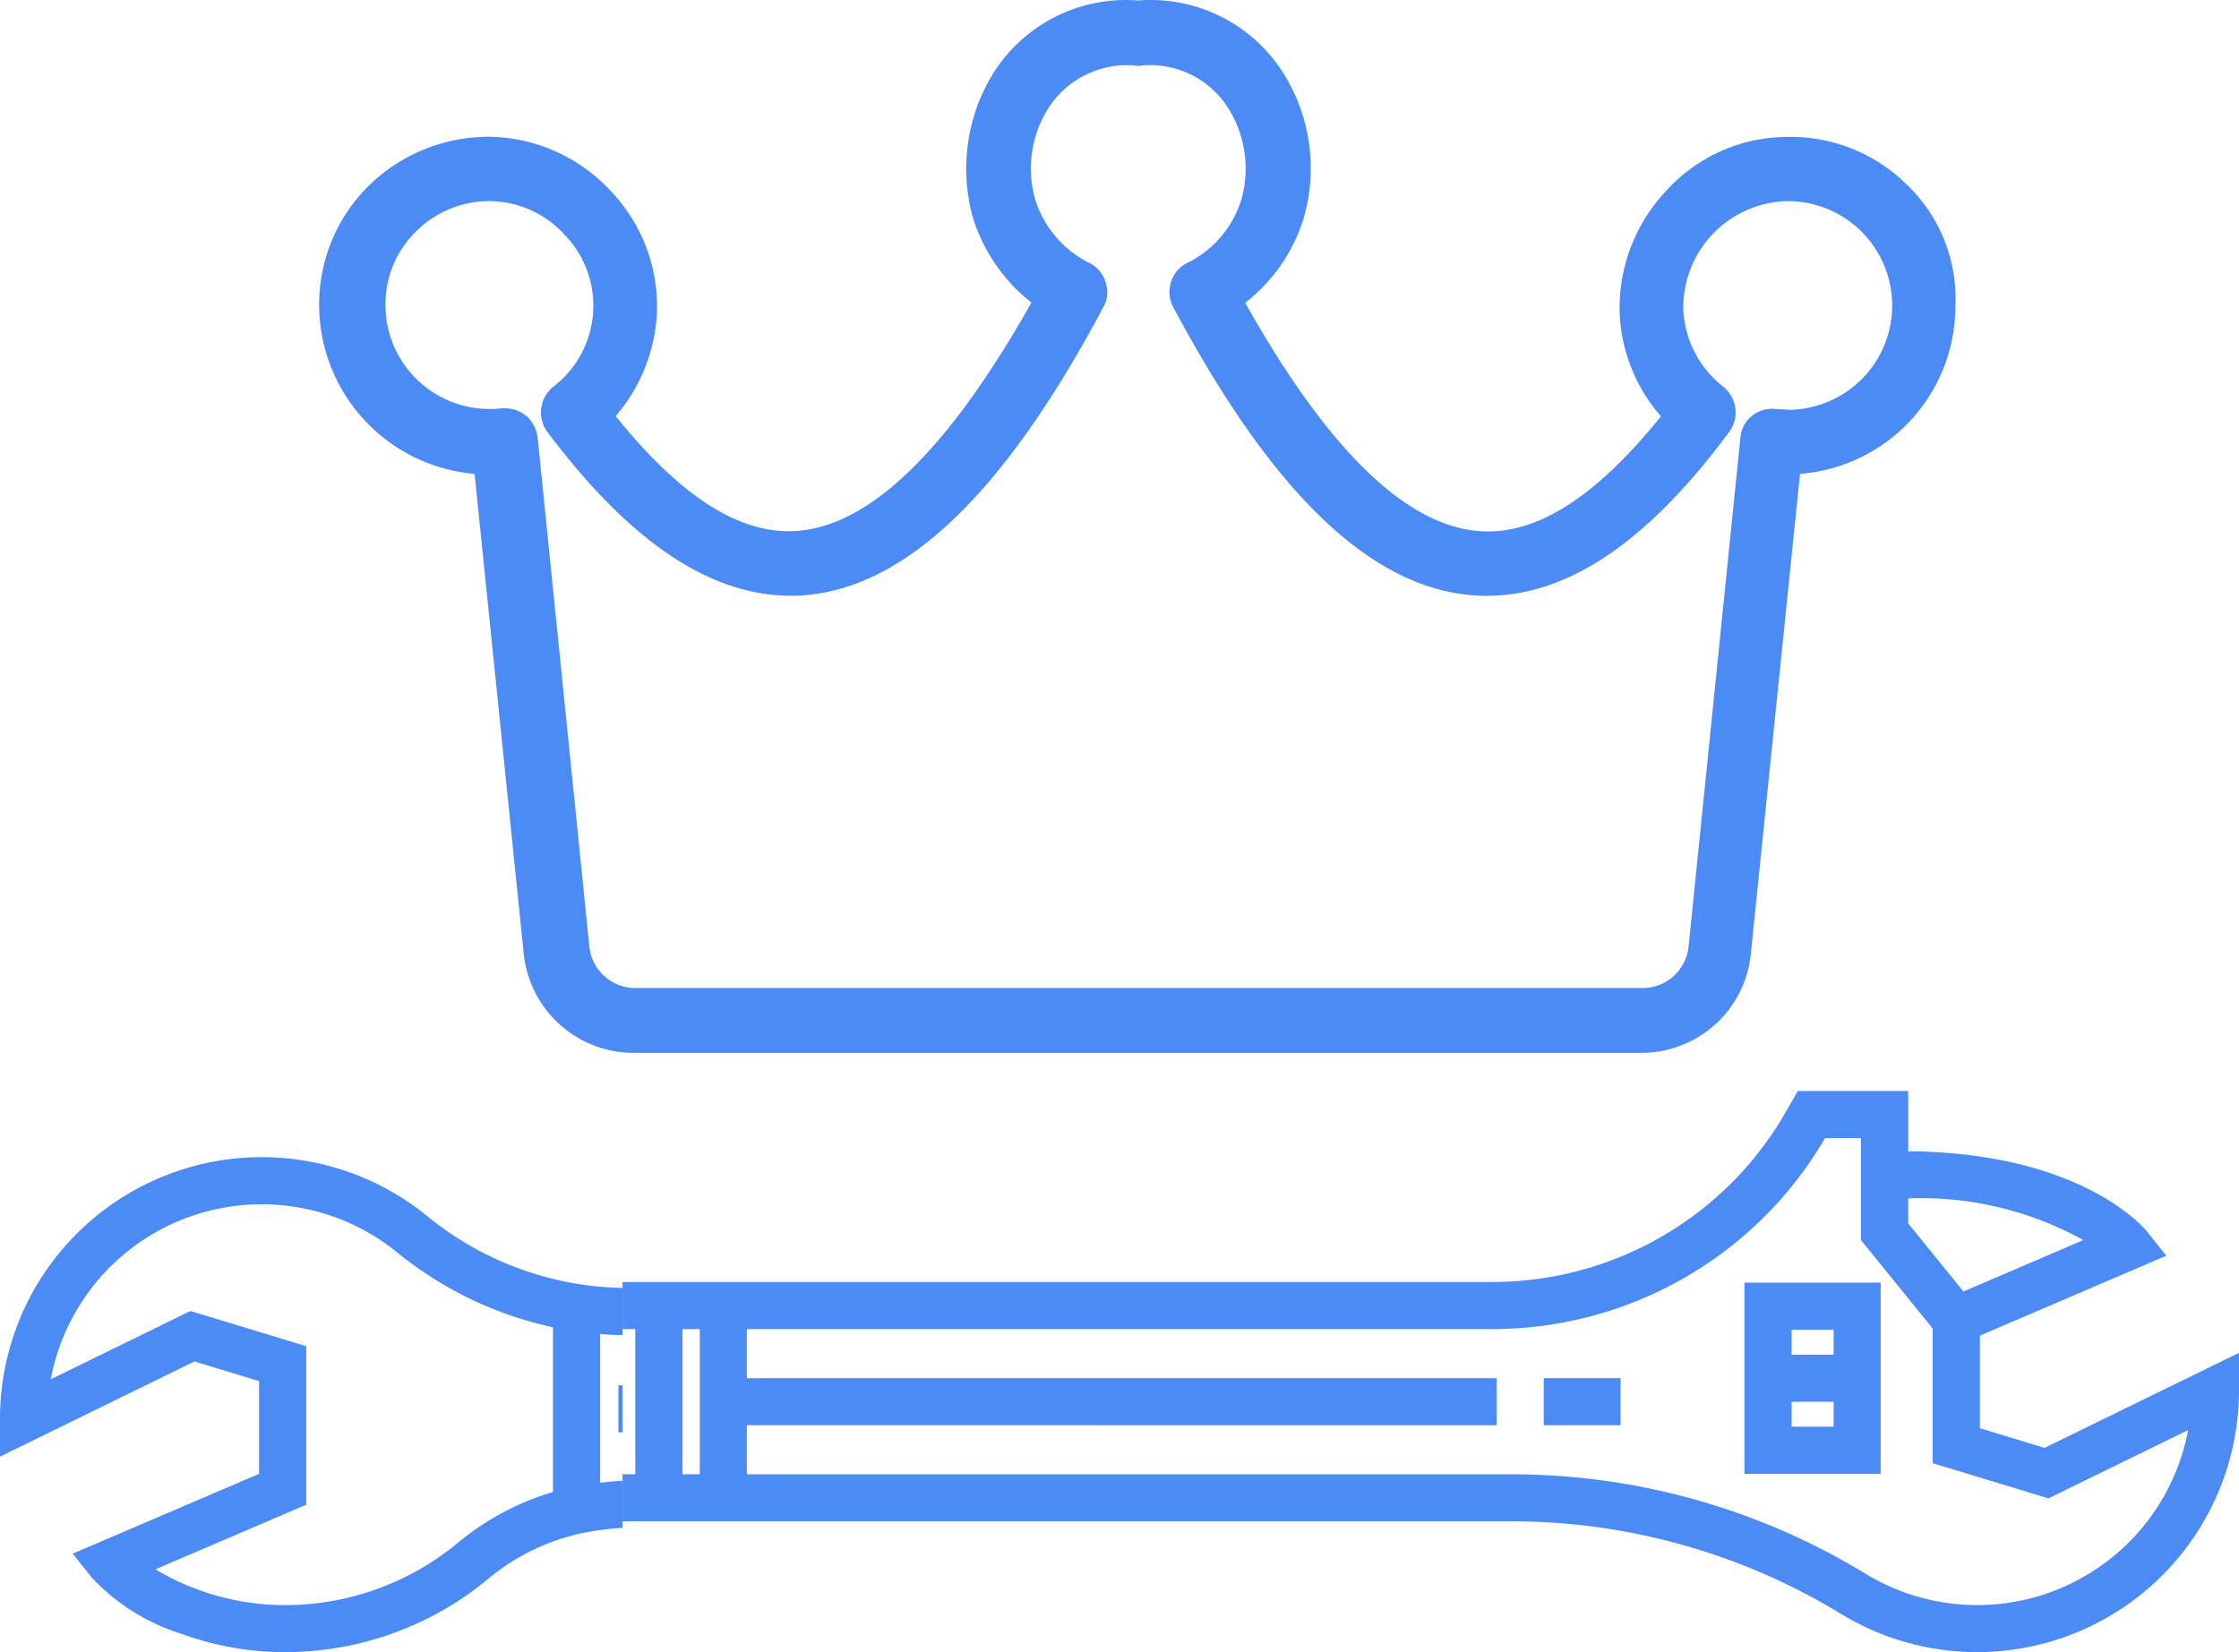
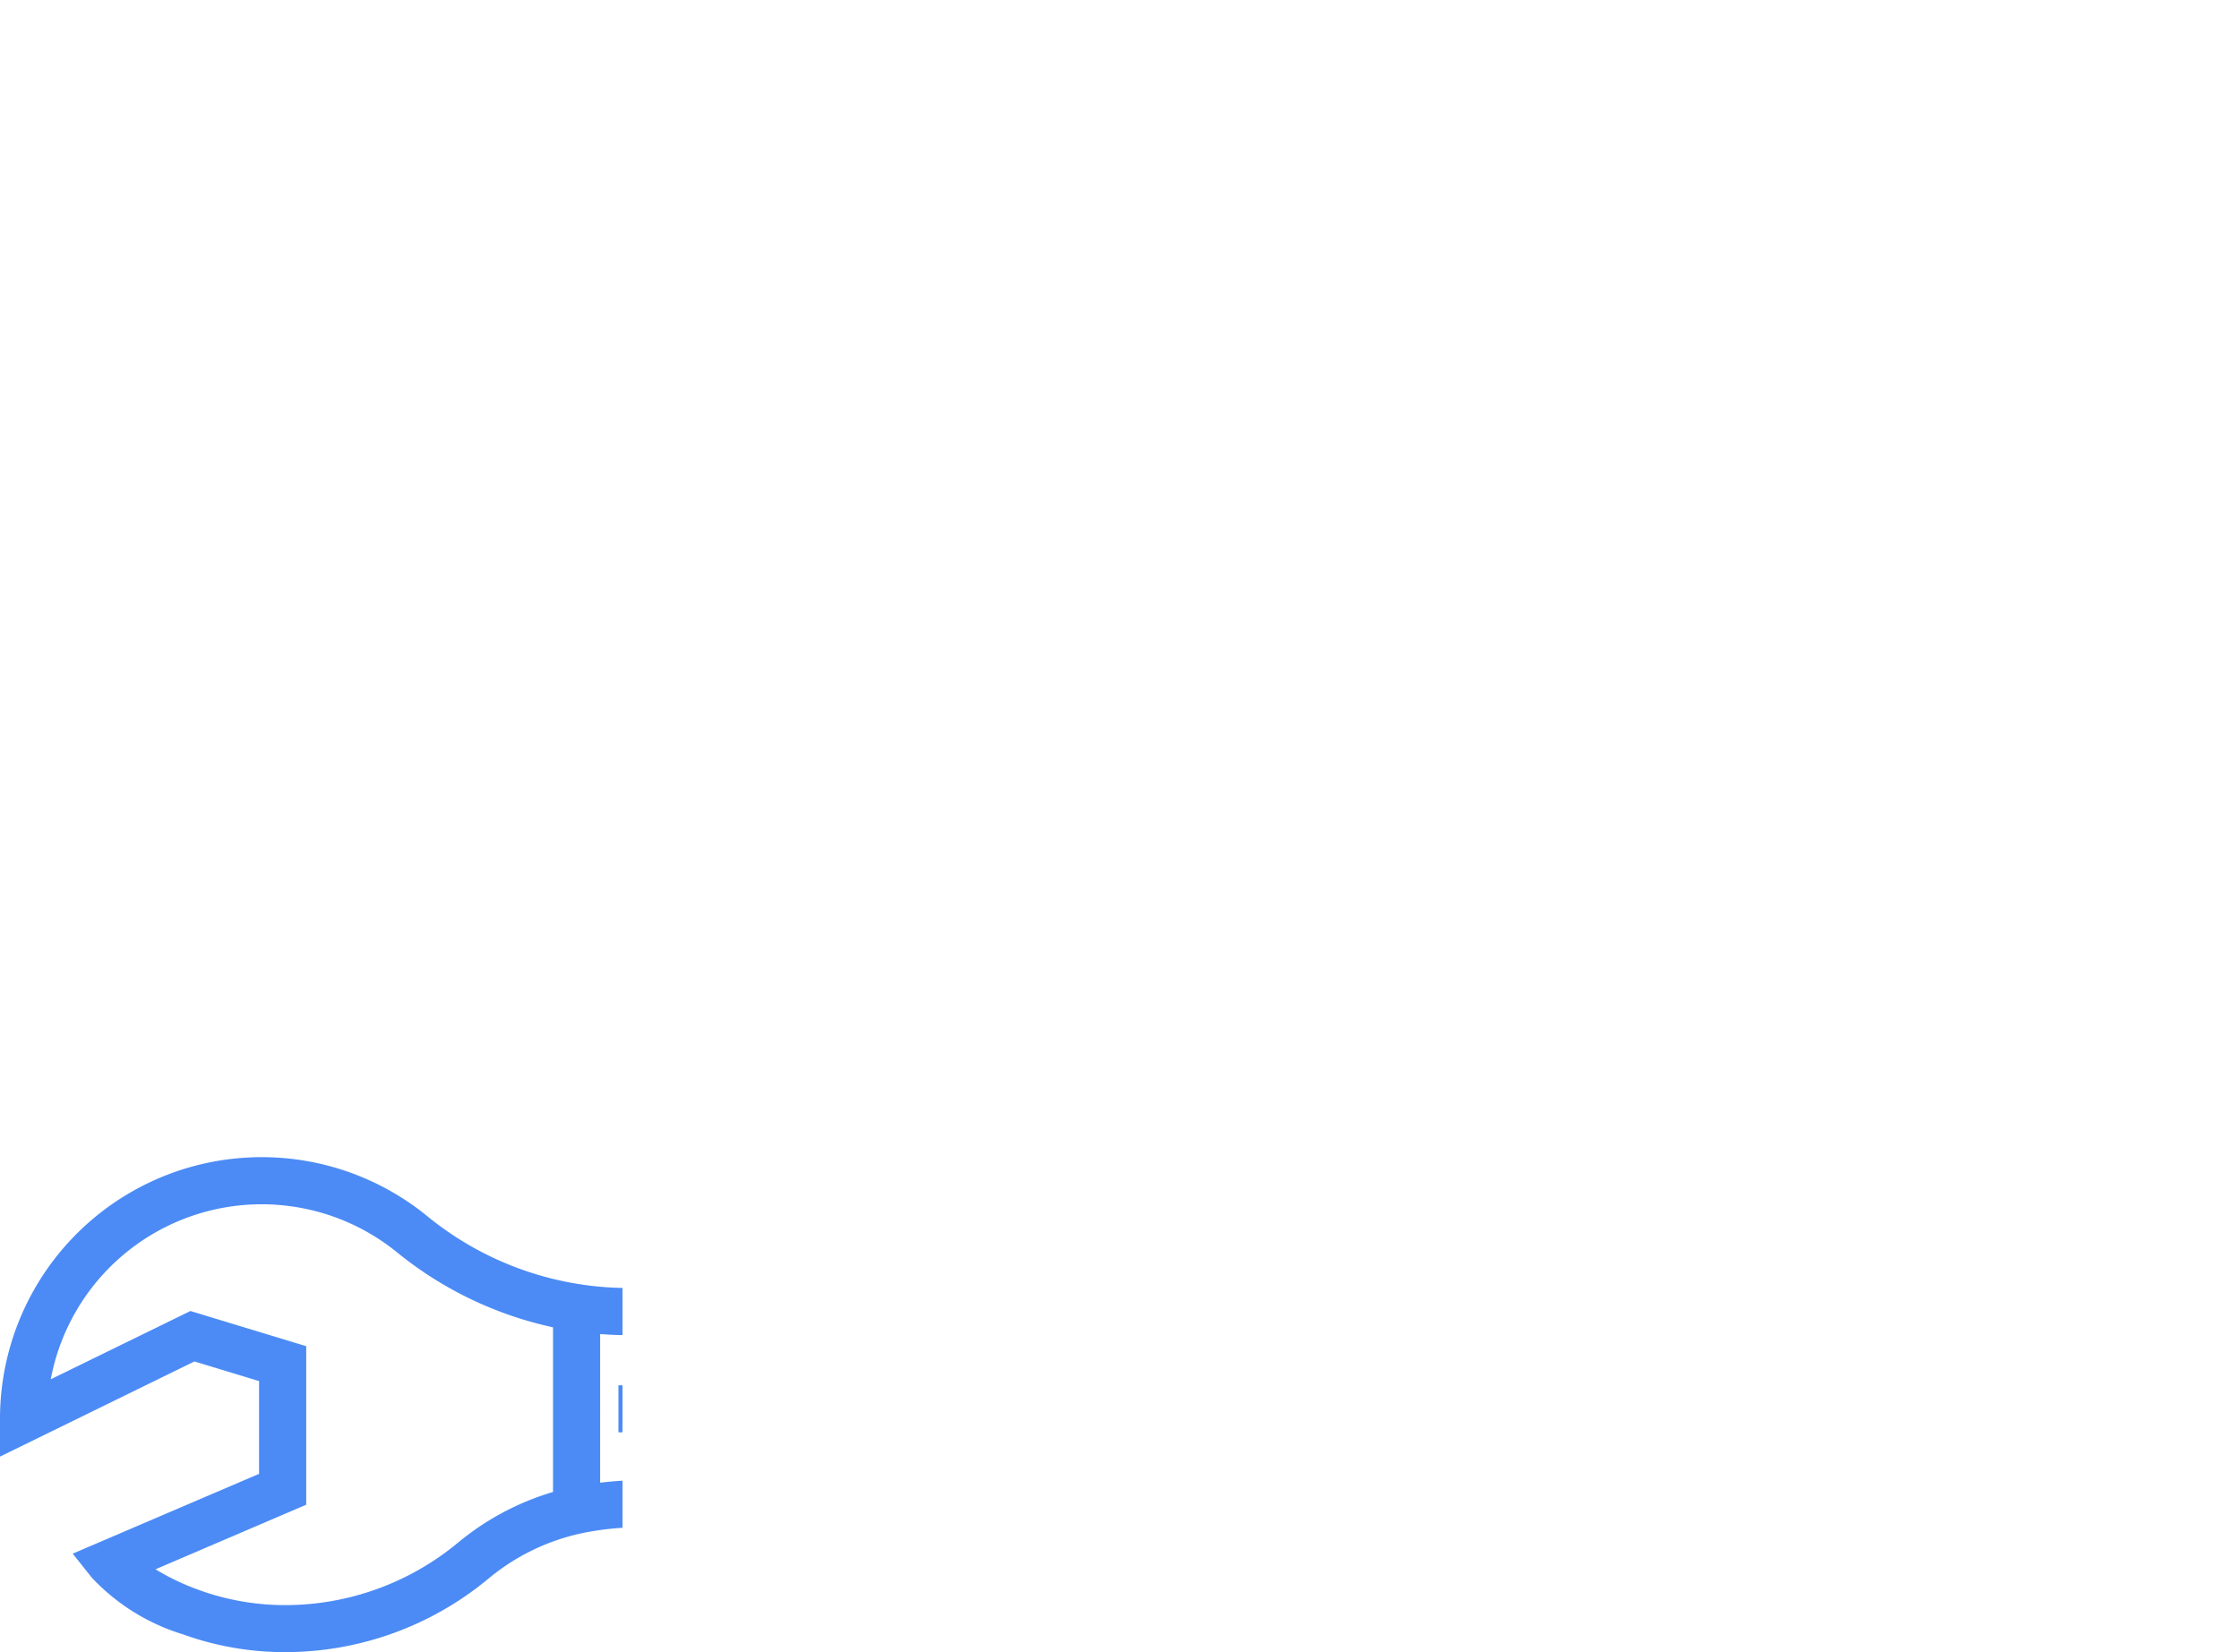
<svg xmlns="http://www.w3.org/2000/svg" id="Premium_Support" data-name="Premium Support" width="248.1" height="183.112" viewBox="0 0 248.1 183.112">
-   <path id="iconfinder_m-44_4230518" d="M178.945,68.253a18.289,18.289,0,0,0-13.518-5.3,18.1,18.1,0,0,0-13.153,5.96,18.912,18.912,0,0,0-5.169,13.518,18.5,18.5,0,0,0,4.578,11.483c-7.266,9.013-13.874,13.227-20.2,12.718q-12.209-.982-25.871-25.3a18.923,18.923,0,0,0,6.48-9.38A19.859,19.859,0,0,0,109.98,56.1,17.378,17.378,0,0,0,93.845,47.82H93.7A17.378,17.378,0,0,0,77.564,56.1a20.188,20.188,0,0,0-2.108,15.844,19.247,19.247,0,0,0,6.469,9.364c-9.083,16.135-17.732,24.636-25.871,25.3-6.322.509-12.935-3.705-20.2-12.718A18.931,18.931,0,0,0,40.427,82.41a18.5,18.5,0,0,0-5.169-13.518,18.673,18.673,0,0,0-13.153-5.96A19,19,0,0,0,8.6,68.253,18.5,18.5,0,0,0,3,81.613a18.817,18.817,0,0,0,17.223,18.678l5.441,53.124a12.242,12.242,0,0,0,12.209,11.048H149.439a12.182,12.182,0,0,0,12.209-11.048l5.441-53.124a18.657,18.657,0,0,0,17.223-18.678,17.489,17.489,0,0,0-5.367-13.36ZM165.862,93.18c-.435,0-.944-.073-1.382-.073a3.635,3.635,0,0,0-2.688.726,3.477,3.477,0,0,0-1.309,2.47l-5.74,56.394a5.117,5.117,0,0,1-5.087,4.578H38.028a5.117,5.117,0,0,1-5.087-4.578l-5.729-56.4a3.781,3.781,0,0,0-1.309-2.47,3.705,3.705,0,0,0-2.252-.8h-.435a8.344,8.344,0,0,1-1.382.073A11.524,11.524,0,0,1,10.345,81.542a11.32,11.32,0,0,1,3.482-8.213,11.515,11.515,0,0,1,8.284-3.264,11.344,11.344,0,0,1,8.066,3.705,11.3,11.3,0,0,1-1.235,16.866,3.651,3.651,0,0,0-.653,5.014c9.666,12.862,18.967,18.749,28.415,18.1,11.336-.873,22.239-11.336,33.211-31.976a3.36,3.36,0,0,0,.218-2.761A3.485,3.485,0,0,0,88.315,76.9a11.8,11.8,0,0,1-5.96-6.978,12.514,12.514,0,0,1,1.453-10.174,10.362,10.362,0,0,1,9.521-4.723,1.771,1.771,0,0,0,.873,0,10.218,10.218,0,0,1,9.521,4.723,12.552,12.552,0,0,1,1.453,10.174,11.6,11.6,0,0,1-5.96,6.978A3.485,3.485,0,0,0,97.4,79.009a3.613,3.613,0,0,0,.218,2.761c10.974,20.64,21.875,31.105,33.211,31.976,9.521.726,18.822-5.169,28.415-18.1a3.651,3.651,0,0,0-.653-5.014,11.518,11.518,0,0,1-4.434-8.575A11.8,11.8,0,0,1,165.419,70.07h0a11.564,11.564,0,1,1,.435,23.123Z" transform="translate(32.365 -47.771)" fill="#4c8bf5" />
  <g id="Group_434" data-name="Group 434" transform="translate(0 120.921)">
    <path id="Subtraction_8" data-name="Subtraction 8" d="M31.638,54.86a33.244,33.244,0,0,1-10.381-1.632c-.356-.12-.686-.231-1-.345a23.05,23.05,0,0,1-10.065-6.257l-2.136-2.68L28.706,35.1V24.819l-7.163-2.176L0,33.19V29A29,29,0,0,1,47.275,6.483a35.229,35.229,0,0,0,21.709,8.012v5.223c-.783,0-1.594-.046-2.484-.112V36.081c.862-.1,1.7-.177,2.484-.22v5.218a31.611,31.611,0,0,0-4.559.612,24.043,24.043,0,0,0-10.337,5.054A35.245,35.245,0,0,1,31.638,54.86ZM21.1,17.052h0l12.832,3.9V38.522l-16.7,7.157a25.906,25.906,0,0,0,4.8,2.285c.256.1.528.188.851.3a28.091,28.091,0,0,0,8.768,1.385,29.99,29.99,0,0,0,19.089-6.913A29.715,29.715,0,0,1,61.277,37.11V18.859a41.187,41.187,0,0,1-17.3-8.324A23.779,23.779,0,0,0,5.626,24.62ZM68.978,30.5h-.452V25.284h.457V30.5Z" transform="translate(0 7.331)" fill="#4c8bf5" />
-     <path id="Subtraction_9" data-name="Subtraction 9" d="M150.12,62.191a28.959,28.959,0,0,1-15.142-4.263A70.151,70.151,0,0,0,98.253,47.694H0V42.476H1.417V26.388H0v-5.22H96.389A37.522,37.522,0,0,0,124.211,8.8c.34-.378.68-.77,1.009-1.172A37.193,37.193,0,0,0,128.9,2.315L130.234,0h12.228V6.679c19.236.15,26.176,8.547,26.461,8.9l2.136,2.68-20.651,8.852V37.376l7.163,2.176,21.548-10.536v4.173A29.032,29.032,0,0,1,150.12,62.191ZM13.776,37.041v5.441H98.253a75.417,75.417,0,0,1,39.446,11A23.782,23.782,0,0,0,173.482,37.58l-15.476,7.568-12.832-3.9V26.317l-7.946-9.793V5.22h-3.98a42.255,42.255,0,0,1-4.01,5.737c-.373.449-.759.9-1.148,1.333a42.757,42.757,0,0,1-31.7,14.1H13.776v5.441H96.86v5.22ZM6.638,26.388V42.476H8.558V26.388ZM142.459,11.9v2.767l6.124,7.555,13.281-5.7A37.163,37.163,0,0,0,142.456,11.9Zm-3.041,30.526h-15.1V21.238h15.093V42.419Zm-9.872-7.982V37.2H134.2V34.44Zm0-7.979v2.761H134.2V26.459ZM110.592,37.044h-8.515V31.829h8.515v5.218Z" transform="translate(68.981)" fill="#4c8bf5" />
  </g>
</svg>